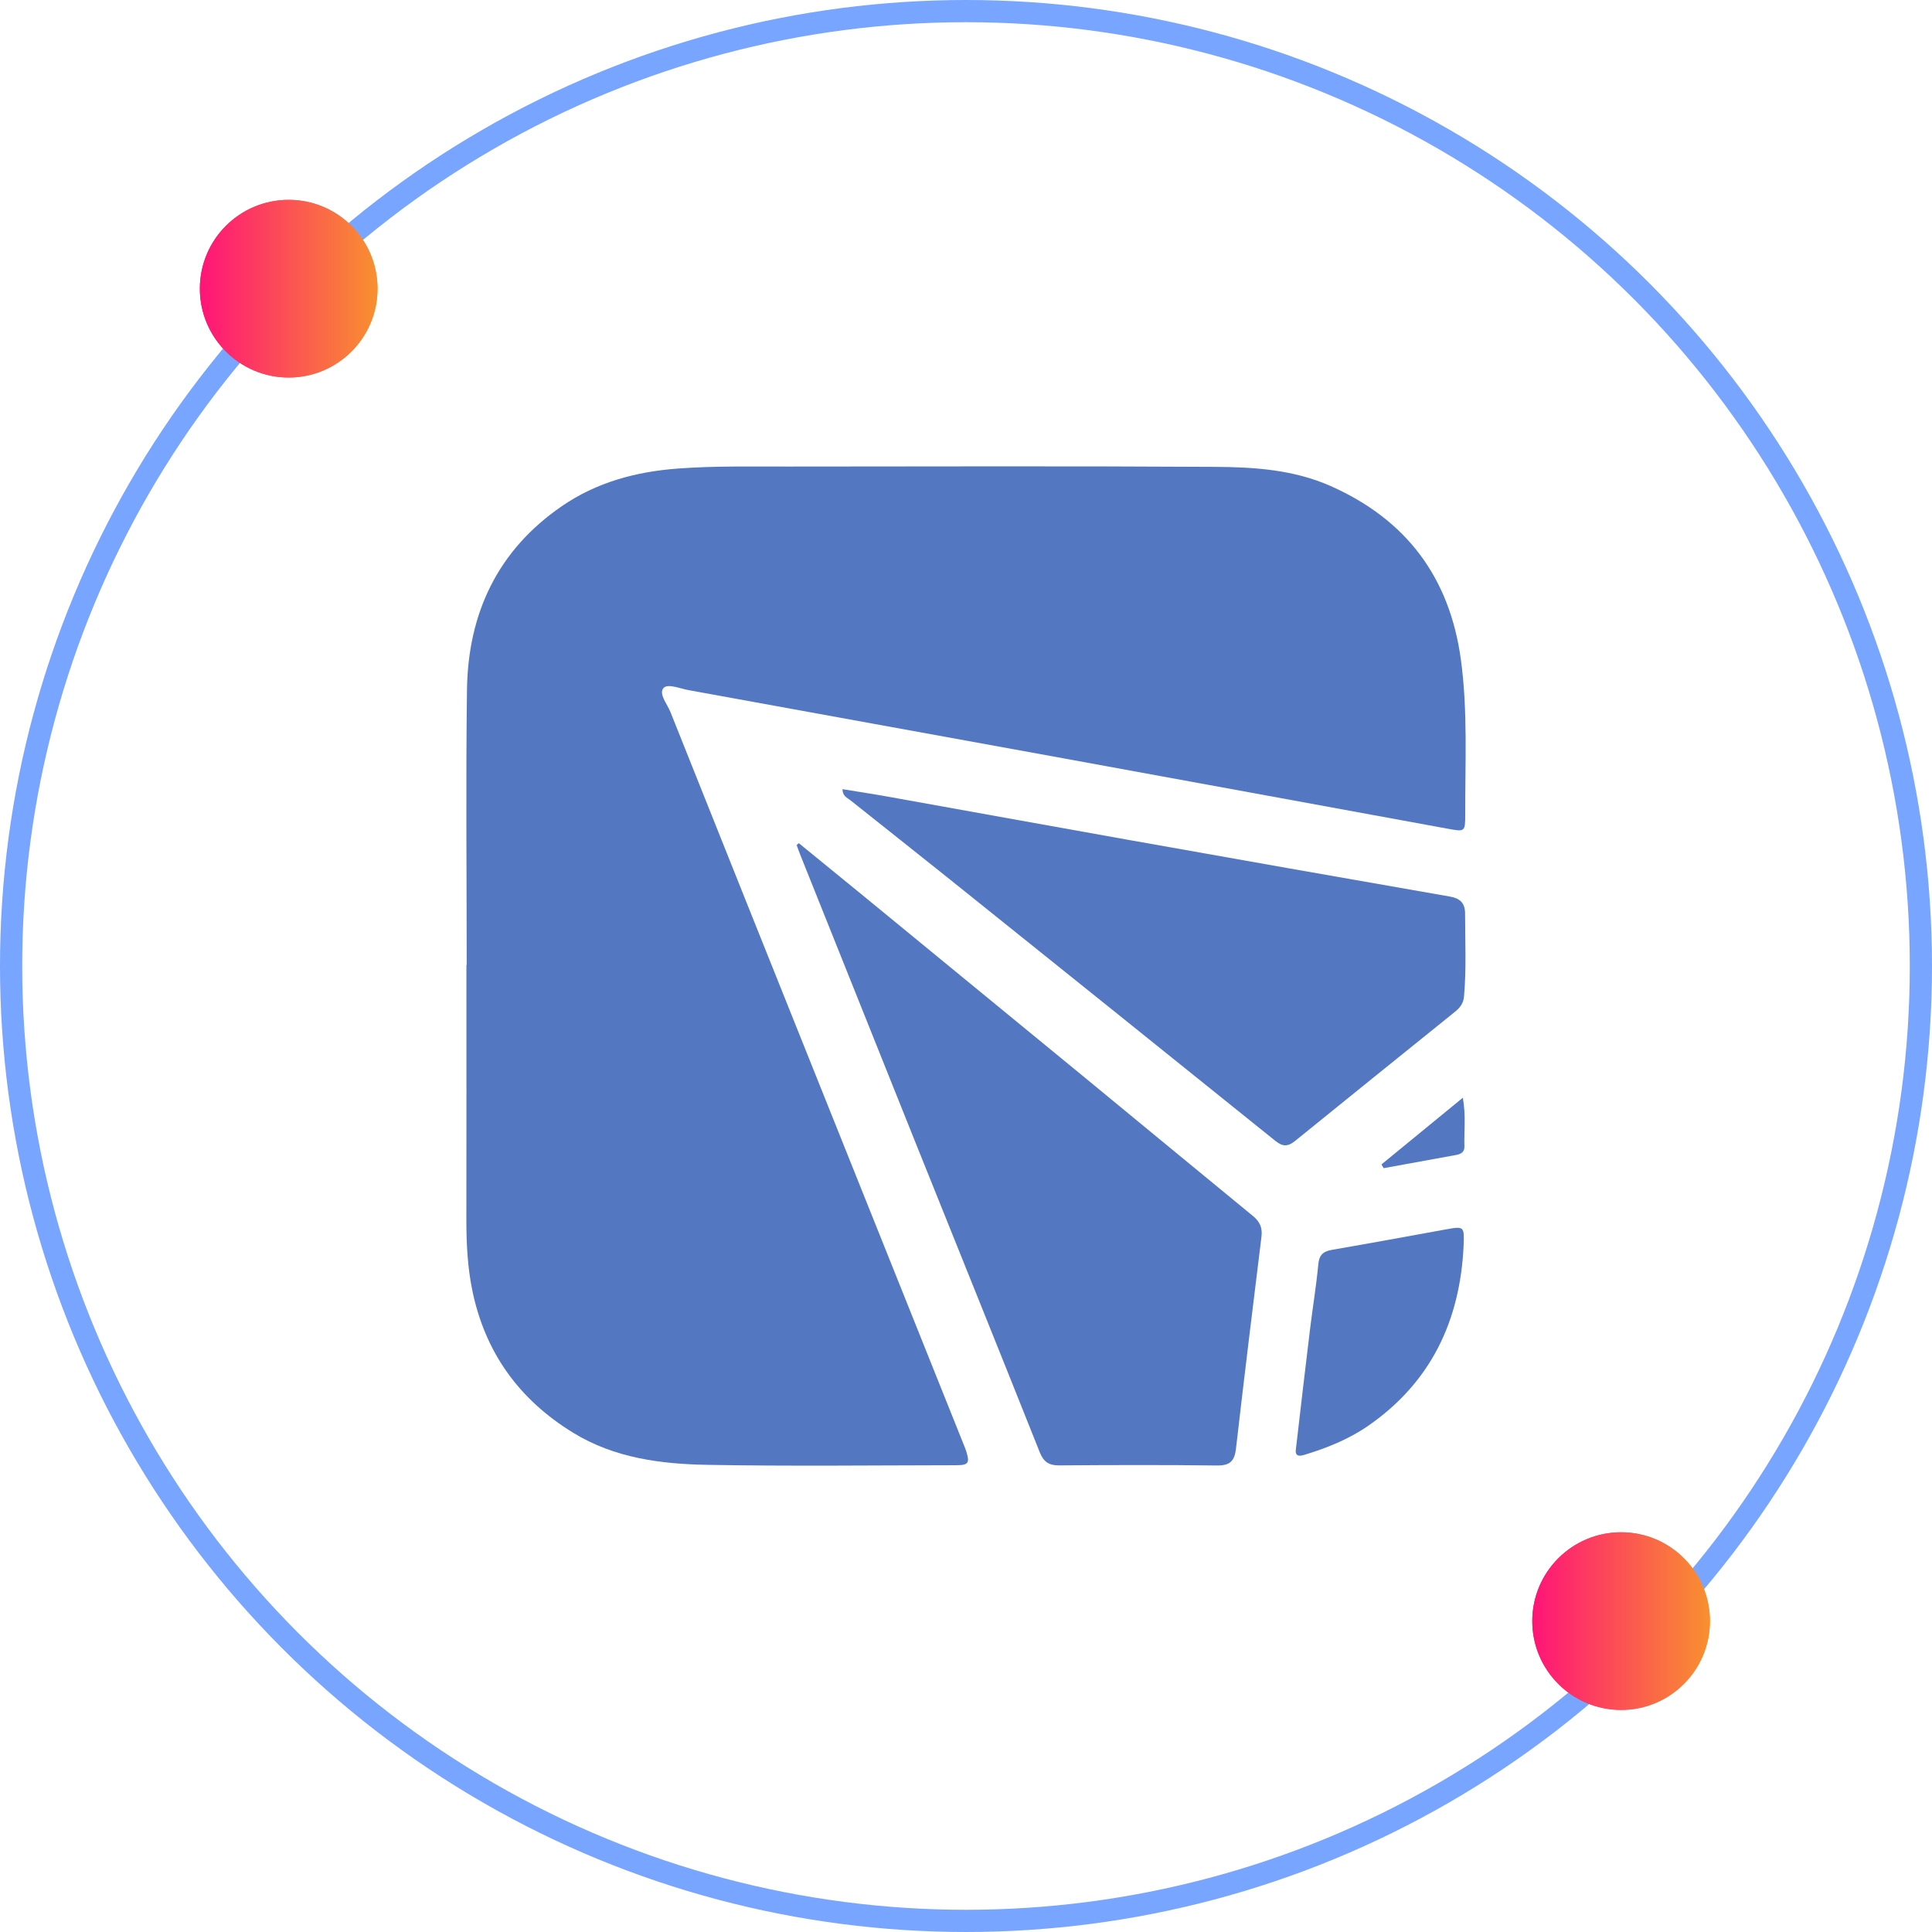
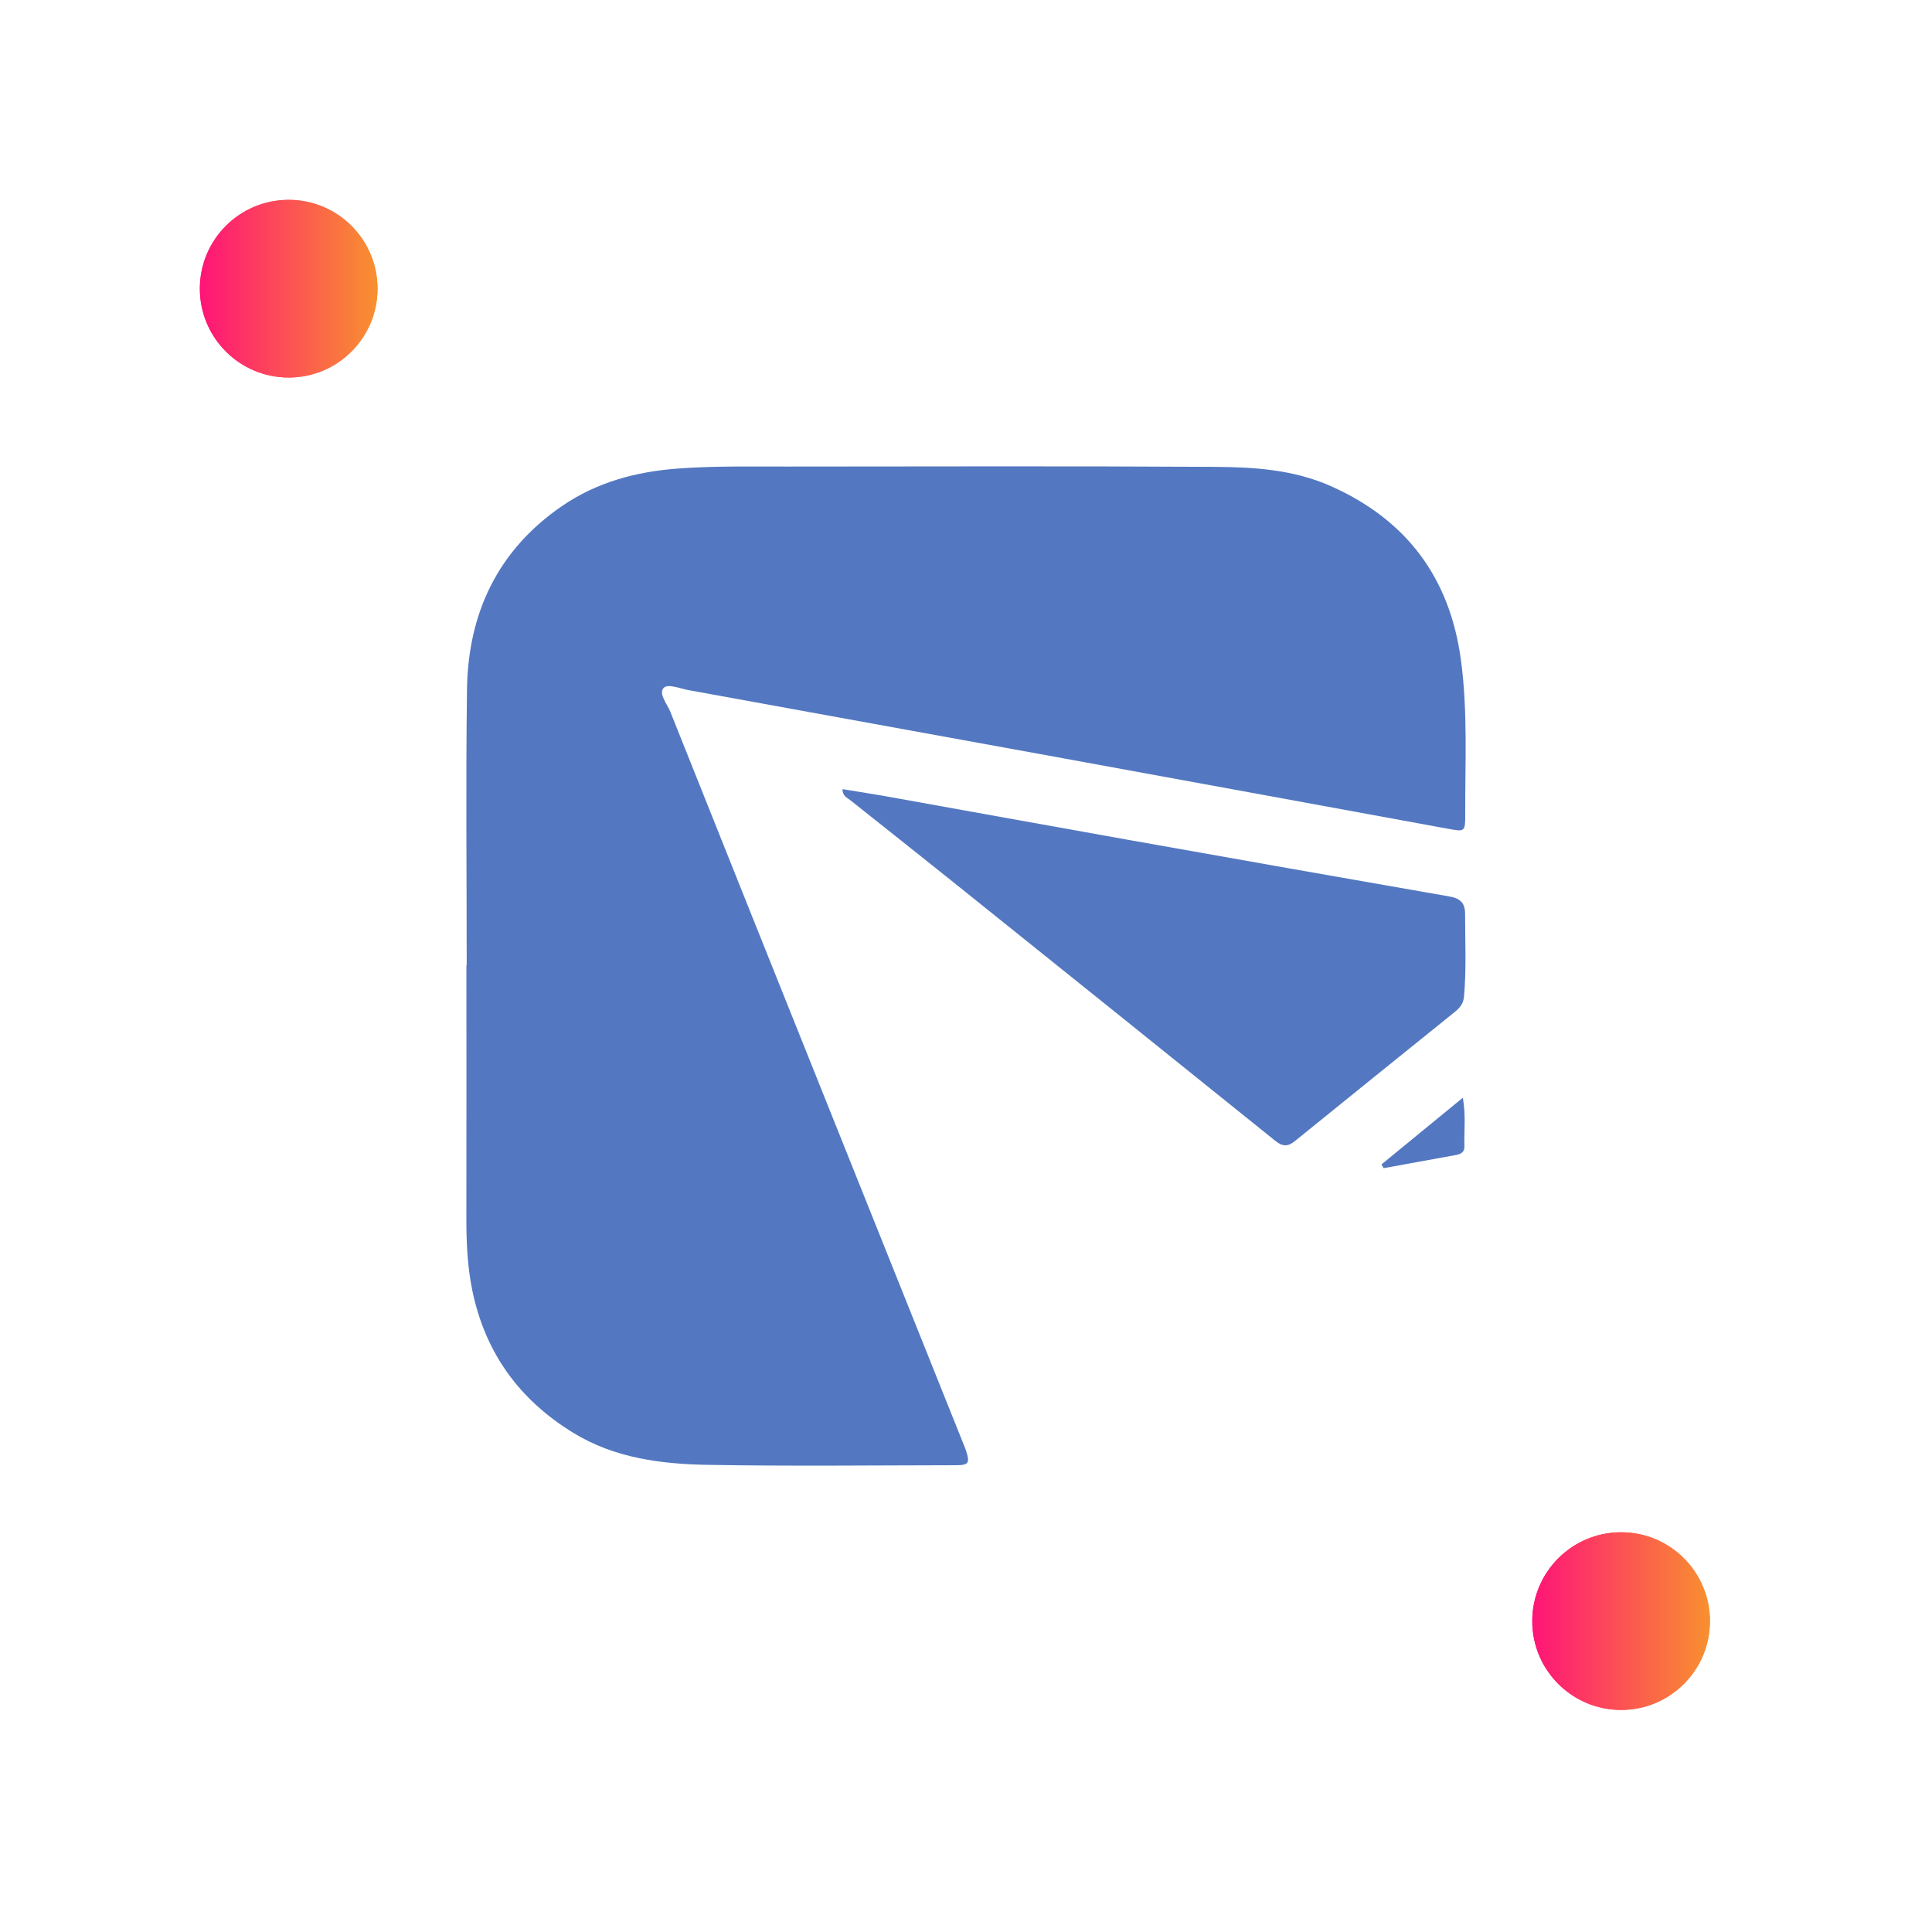
<svg xmlns="http://www.w3.org/2000/svg" width="87" height="87" viewBox="0 0 87 87" fill="none">
-   <circle cx="43.5" cy="43.5" r="43" stroke="#78A5FF" />
  <g filter="url(#filter0_f_56_10398)">
    <circle cx="13" cy="13" r="4" fill="url(#paint0_linear_56_10398)" />
  </g>
  <circle cx="13" cy="13" r="4" fill="url(#paint1_linear_56_10398)" />
  <g filter="url(#filter1_f_56_10398)">
    <circle cx="73" cy="73" r="4" fill="url(#paint2_linear_56_10398)" />
  </g>
  <circle cx="73" cy="73" r="4" fill="url(#paint3_linear_56_10398)" />
  <path d="M21.016 43.456C21.016 39.321 20.973 35.185 21.029 31.05C21.077 27.616 22.41 24.778 25.303 22.791C26.869 21.715 28.642 21.239 30.527 21.099C32.171 20.977 33.815 21.011 35.46 21.009C41.872 21.005 48.286 20.985 54.698 21.023C56.47 21.033 58.25 21.146 59.921 21.887C63.337 23.403 65.28 26.009 65.784 29.695C66.102 32.025 65.973 34.369 65.981 36.708C65.983 37.461 65.952 37.458 65.202 37.32C59.307 36.24 53.413 35.157 47.517 34.081C42.012 33.076 36.507 32.076 31.001 31.076C30.615 31.006 30.063 30.768 29.877 30.986C29.653 31.248 30.045 31.698 30.187 32.054C32.592 38.087 35.009 44.115 37.424 50.144C39.411 55.103 41.398 60.063 43.385 65.022C43.427 65.128 43.473 65.231 43.507 65.339C43.679 65.881 43.618 65.98 43.046 65.981C39.32 65.986 35.592 66.03 31.867 65.964C29.763 65.927 27.674 65.661 25.814 64.521C23.379 63.031 21.845 60.909 21.269 58.111C21.051 57.052 21 55.979 21.001 54.9C21.008 51.086 21.003 47.271 21.003 43.457C21.008 43.456 21.012 43.456 21.016 43.456Z" fill="#5378C1" />
-   <path d="M35.972 37.969C36.949 38.766 37.926 39.562 38.901 40.36C42.232 43.093 45.564 45.824 48.892 48.559C51.402 50.623 53.905 52.696 56.419 54.755C56.729 55.008 56.855 55.284 56.806 55.684C56.413 58.868 56.024 62.053 55.657 65.239C55.593 65.801 55.377 66.001 54.797 65.993C52.432 65.963 50.066 65.971 47.701 65.988C47.236 65.991 46.996 65.837 46.82 65.394C44.948 60.692 43.051 56 41.166 51.303C39.464 47.062 37.767 42.818 36.069 38.574C35.999 38.402 35.938 38.226 35.873 38.051C35.906 38.026 35.939 37.997 35.972 37.969Z" fill="#5378C1" />
  <path d="M37.938 35.536C38.654 35.655 39.351 35.76 40.046 35.885C43.617 36.525 47.188 37.176 50.761 37.811C55.598 38.672 60.438 39.528 65.279 40.371C65.756 40.453 65.975 40.668 65.975 41.145C65.975 42.391 66.037 43.636 65.926 44.88C65.897 45.205 65.724 45.398 65.502 45.576C63.107 47.51 60.706 49.438 58.317 51.379C57.994 51.642 57.758 51.638 57.433 51.377C52.563 47.455 47.688 43.542 42.811 39.631C41.308 38.426 39.795 37.233 38.288 36.032C38.149 35.92 37.943 35.857 37.938 35.536Z" fill="#5378C1" />
-   <path d="M65.907 56.122C65.743 59.487 64.434 62.249 61.613 64.204C60.736 64.812 59.753 65.204 58.736 65.514C58.246 65.664 58.349 65.32 58.377 65.075C58.577 63.333 58.782 61.591 58.993 59.851C59.111 58.877 59.273 57.909 59.364 56.934C59.404 56.51 59.583 56.351 59.977 56.282C61.671 55.99 63.361 55.679 65.052 55.371C65.944 55.21 65.943 55.206 65.907 56.122Z" fill="#5378C1" />
  <path d="M62.208 52.436C63.407 51.453 64.605 50.471 65.873 49.432C66.017 50.23 65.923 50.937 65.944 51.639C65.951 51.867 65.79 51.97 65.584 52.007C64.492 52.207 63.4 52.405 62.308 52.604C62.275 52.548 62.241 52.491 62.208 52.436Z" fill="#5378C1" />
  <defs>
    <filter id="filter0_f_56_10398" x="6" y="6" width="14" height="14" filterUnits="userSpaceOnUse" color-interpolation-filters="sRGB">
      <feFlood flood-opacity="0" result="BackgroundImageFix" />
      <feBlend mode="normal" in="SourceGraphic" in2="BackgroundImageFix" result="shape" />
      <feGaussianBlur stdDeviation="1.5" result="effect1_foregroundBlur_56_10398" />
    </filter>
    <filter id="filter1_f_56_10398" x="66" y="66" width="14" height="14" filterUnits="userSpaceOnUse" color-interpolation-filters="sRGB">
      <feFlood flood-opacity="0" result="BackgroundImageFix" />
      <feBlend mode="normal" in="SourceGraphic" in2="BackgroundImageFix" result="shape" />
      <feGaussianBlur stdDeviation="1.5" result="effect1_foregroundBlur_56_10398" />
    </filter>
    <linearGradient id="paint0_linear_56_10398" x1="9" y1="15.067" x2="17.129" y2="15.067" gradientUnits="userSpaceOnUse">
      <stop stop-color="#FF1478" />
      <stop offset="1" stop-color="#F8922E" />
    </linearGradient>
    <linearGradient id="paint1_linear_56_10398" x1="9" y1="15.067" x2="17.129" y2="15.067" gradientUnits="userSpaceOnUse">
      <stop stop-color="#FF1478" />
      <stop offset="1" stop-color="#F8922E" />
    </linearGradient>
    <linearGradient id="paint2_linear_56_10398" x1="69" y1="75.067" x2="77.129" y2="75.067" gradientUnits="userSpaceOnUse">
      <stop stop-color="#FF1478" />
      <stop offset="1" stop-color="#F8922E" />
    </linearGradient>
    <linearGradient id="paint3_linear_56_10398" x1="69" y1="75.067" x2="77.129" y2="75.067" gradientUnits="userSpaceOnUse">
      <stop stop-color="#FF1478" />
      <stop offset="1" stop-color="#F8922E" />
    </linearGradient>
  </defs>
</svg>